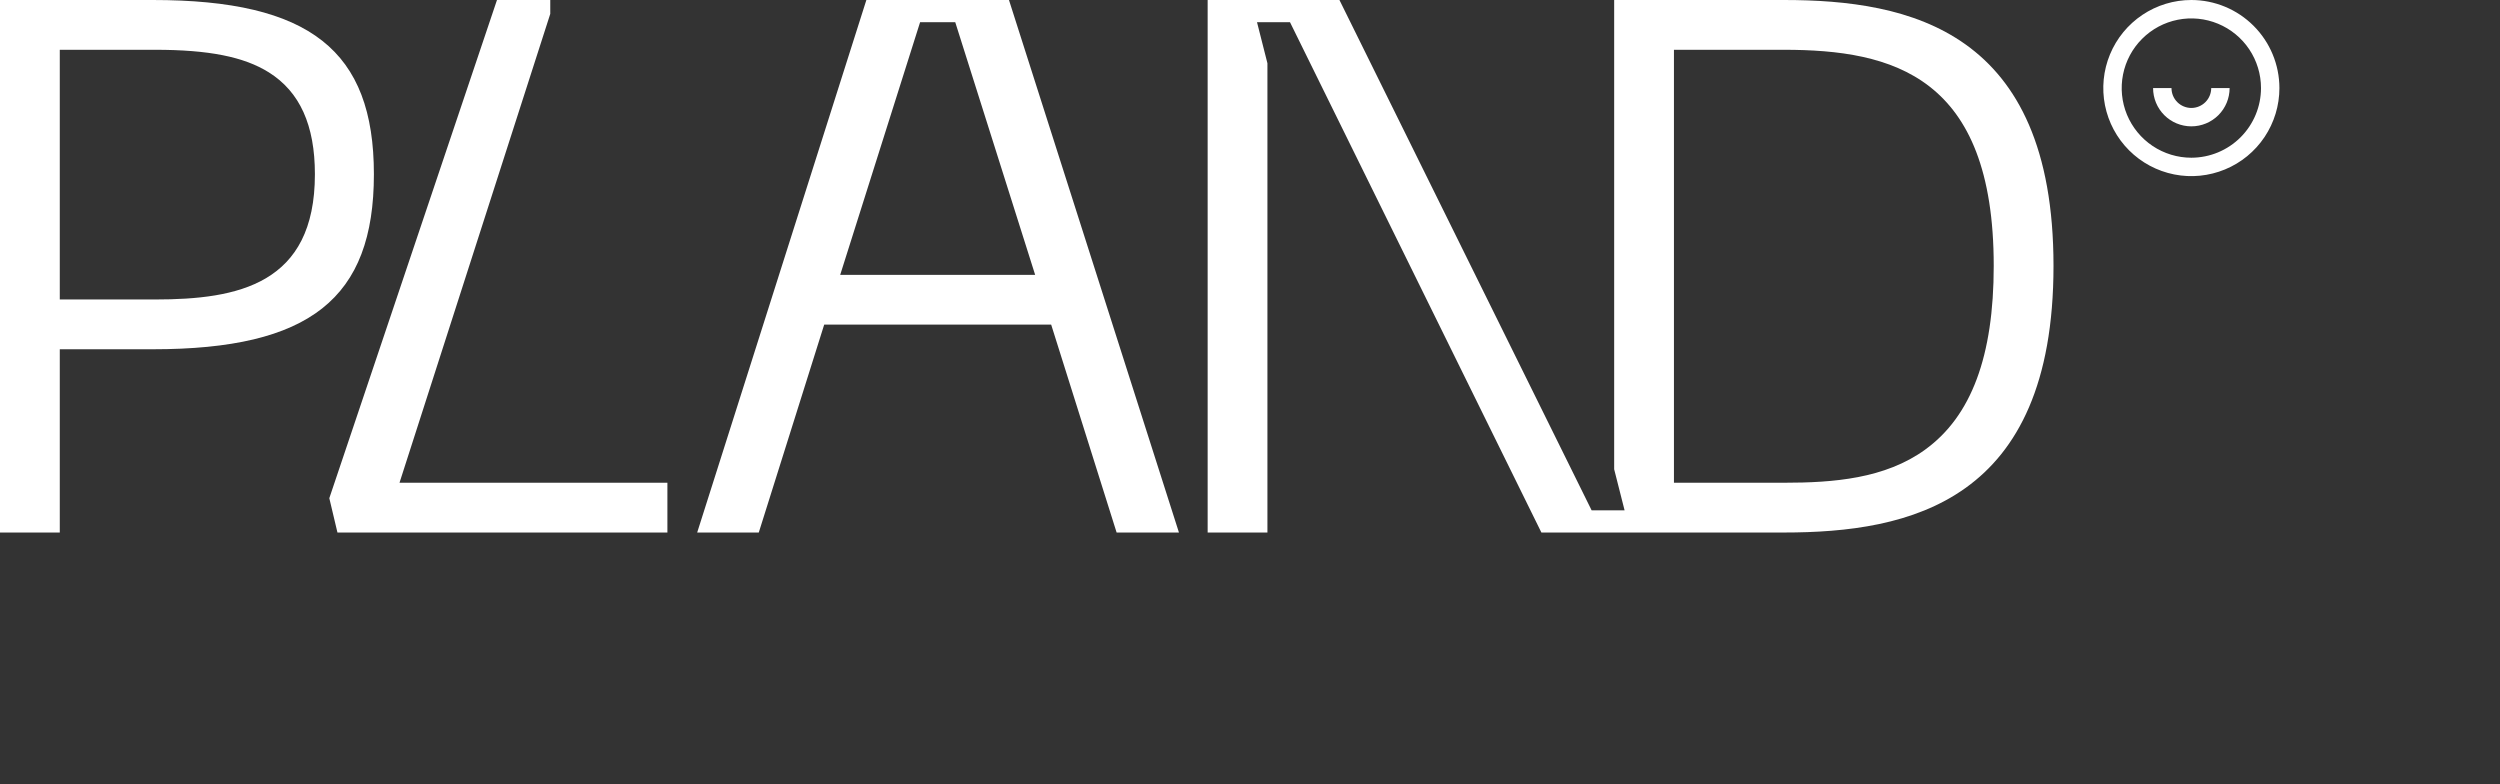
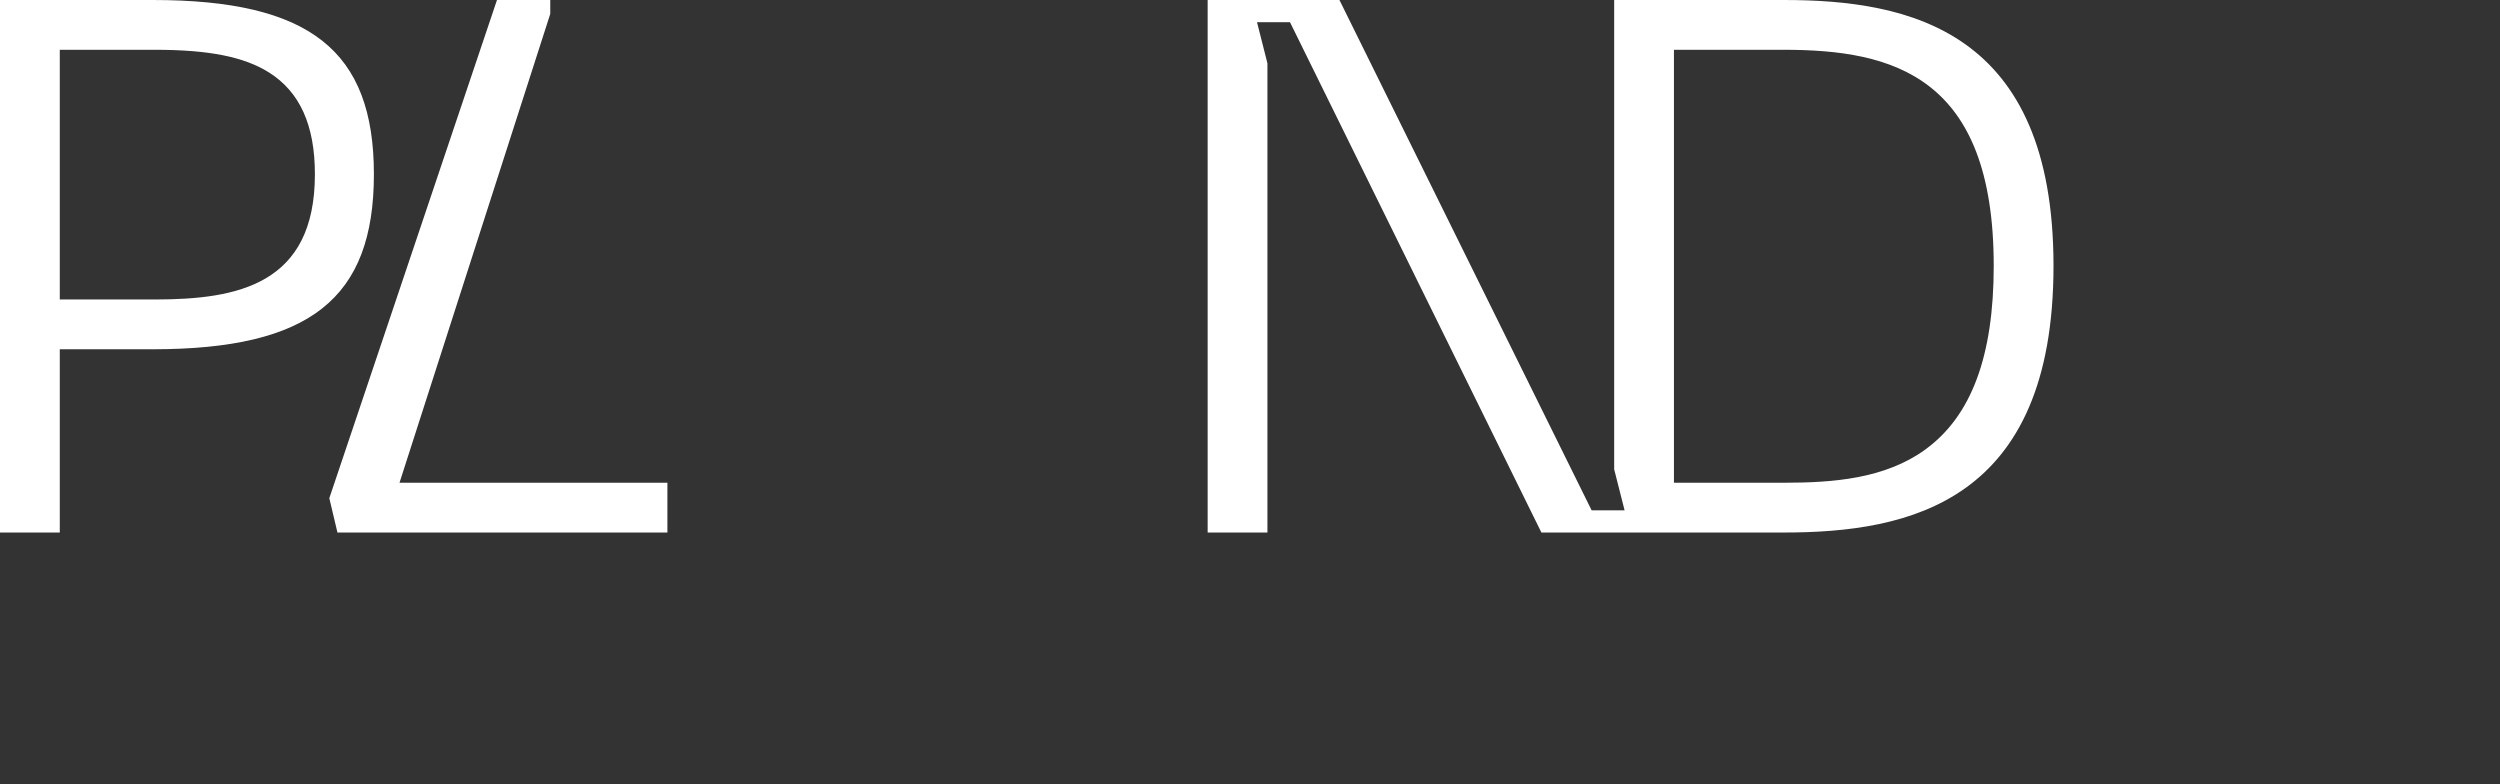
<svg xmlns="http://www.w3.org/2000/svg" width="102" height="32" viewBox="0 0 102 32" fill="none">
  <rect x="0" y="0" width="102" height="32" fill="#333333" stroke="none" />
  <path d="M2.439 14.25H6.23C12.641 14.25 15.255 12.181 15.255 7.11C15.255 2.06 12.64 0 6.23 0H0V21.727H2.439V14.25ZM2.439 2.031H6.324C8.521 2.031 9.954 2.316 10.971 2.954C12.234 3.748 12.848 5.107 12.848 7.11C12.848 11.601 9.712 12.219 6.325 12.219H2.439V2.031Z" fill="white" />
-   <path d="M33.627 13.245H42.888L45.558 21.727H48.101L41.166 0H35.348L28.445 21.727H30.958L33.627 13.245ZM37.54 0.906H38.974L42.234 11.214H34.28L37.54 0.906Z" fill="white" />
  <path d="M83.783 10.848C83.783 1.233 77.902 0 72.779 0H65.858V19.146L66.283 20.821H64.938L54.649 0H49.272V21.727H51.711V2.581L51.286 0.906H52.632L62.889 21.727H72.779C77.902 21.727 83.783 20.49 83.783 10.848M78.552 18.341C76.909 19.532 74.806 19.696 72.779 19.696H68.297V2.031H72.778C77.226 2.031 81.344 3.099 81.344 10.848C81.344 14.528 80.431 16.979 78.552 18.34" fill="white" />
  <path d="M13.768 21.727H27.23V19.695H16.3L22.451 0.565V0H20.277L13.436 20.326L13.768 21.727Z" fill="white" />
-   <path d="M89.407 0C88.696 0 88.002 0.211 87.411 0.606C86.82 1.001 86.36 1.562 86.088 2.218C85.816 2.875 85.745 3.597 85.883 4.294C86.022 4.991 86.364 5.631 86.867 6.134C87.369 6.636 88.009 6.978 88.706 7.117C89.403 7.256 90.126 7.184 90.782 6.912C91.439 6.641 92 6.18 92.395 5.589C92.789 4.998 93 4.304 93 3.593C92.999 2.64 92.62 1.727 91.947 1.054C91.273 0.38 90.36 0.001 89.407 0ZM89.407 6.435C88.845 6.435 88.296 6.268 87.828 5.956C87.361 5.644 86.997 5.2 86.781 4.681C86.566 4.161 86.51 3.59 86.62 3.039C86.73 2.487 87 1.981 87.398 1.584C87.795 1.186 88.301 0.916 88.853 0.806C89.404 0.696 89.975 0.753 90.495 0.968C91.014 1.183 91.458 1.547 91.77 2.014C92.082 2.482 92.249 3.031 92.249 3.593C92.248 4.347 91.948 5.069 91.415 5.602C90.883 6.134 90.16 6.434 89.407 6.435" fill="white" />
-   <path d="M89.407 4.405C89.192 4.404 88.986 4.319 88.834 4.167C88.682 4.015 88.597 3.809 88.597 3.594H87.846C87.846 4.008 88.01 4.405 88.303 4.698C88.596 4.991 88.993 5.155 89.407 5.155C89.821 5.155 90.218 4.991 90.511 4.698C90.804 4.405 90.968 4.008 90.968 3.594H90.218C90.217 3.809 90.132 4.015 89.98 4.167C89.828 4.319 89.622 4.404 89.407 4.405Z" fill="white" />
</svg>